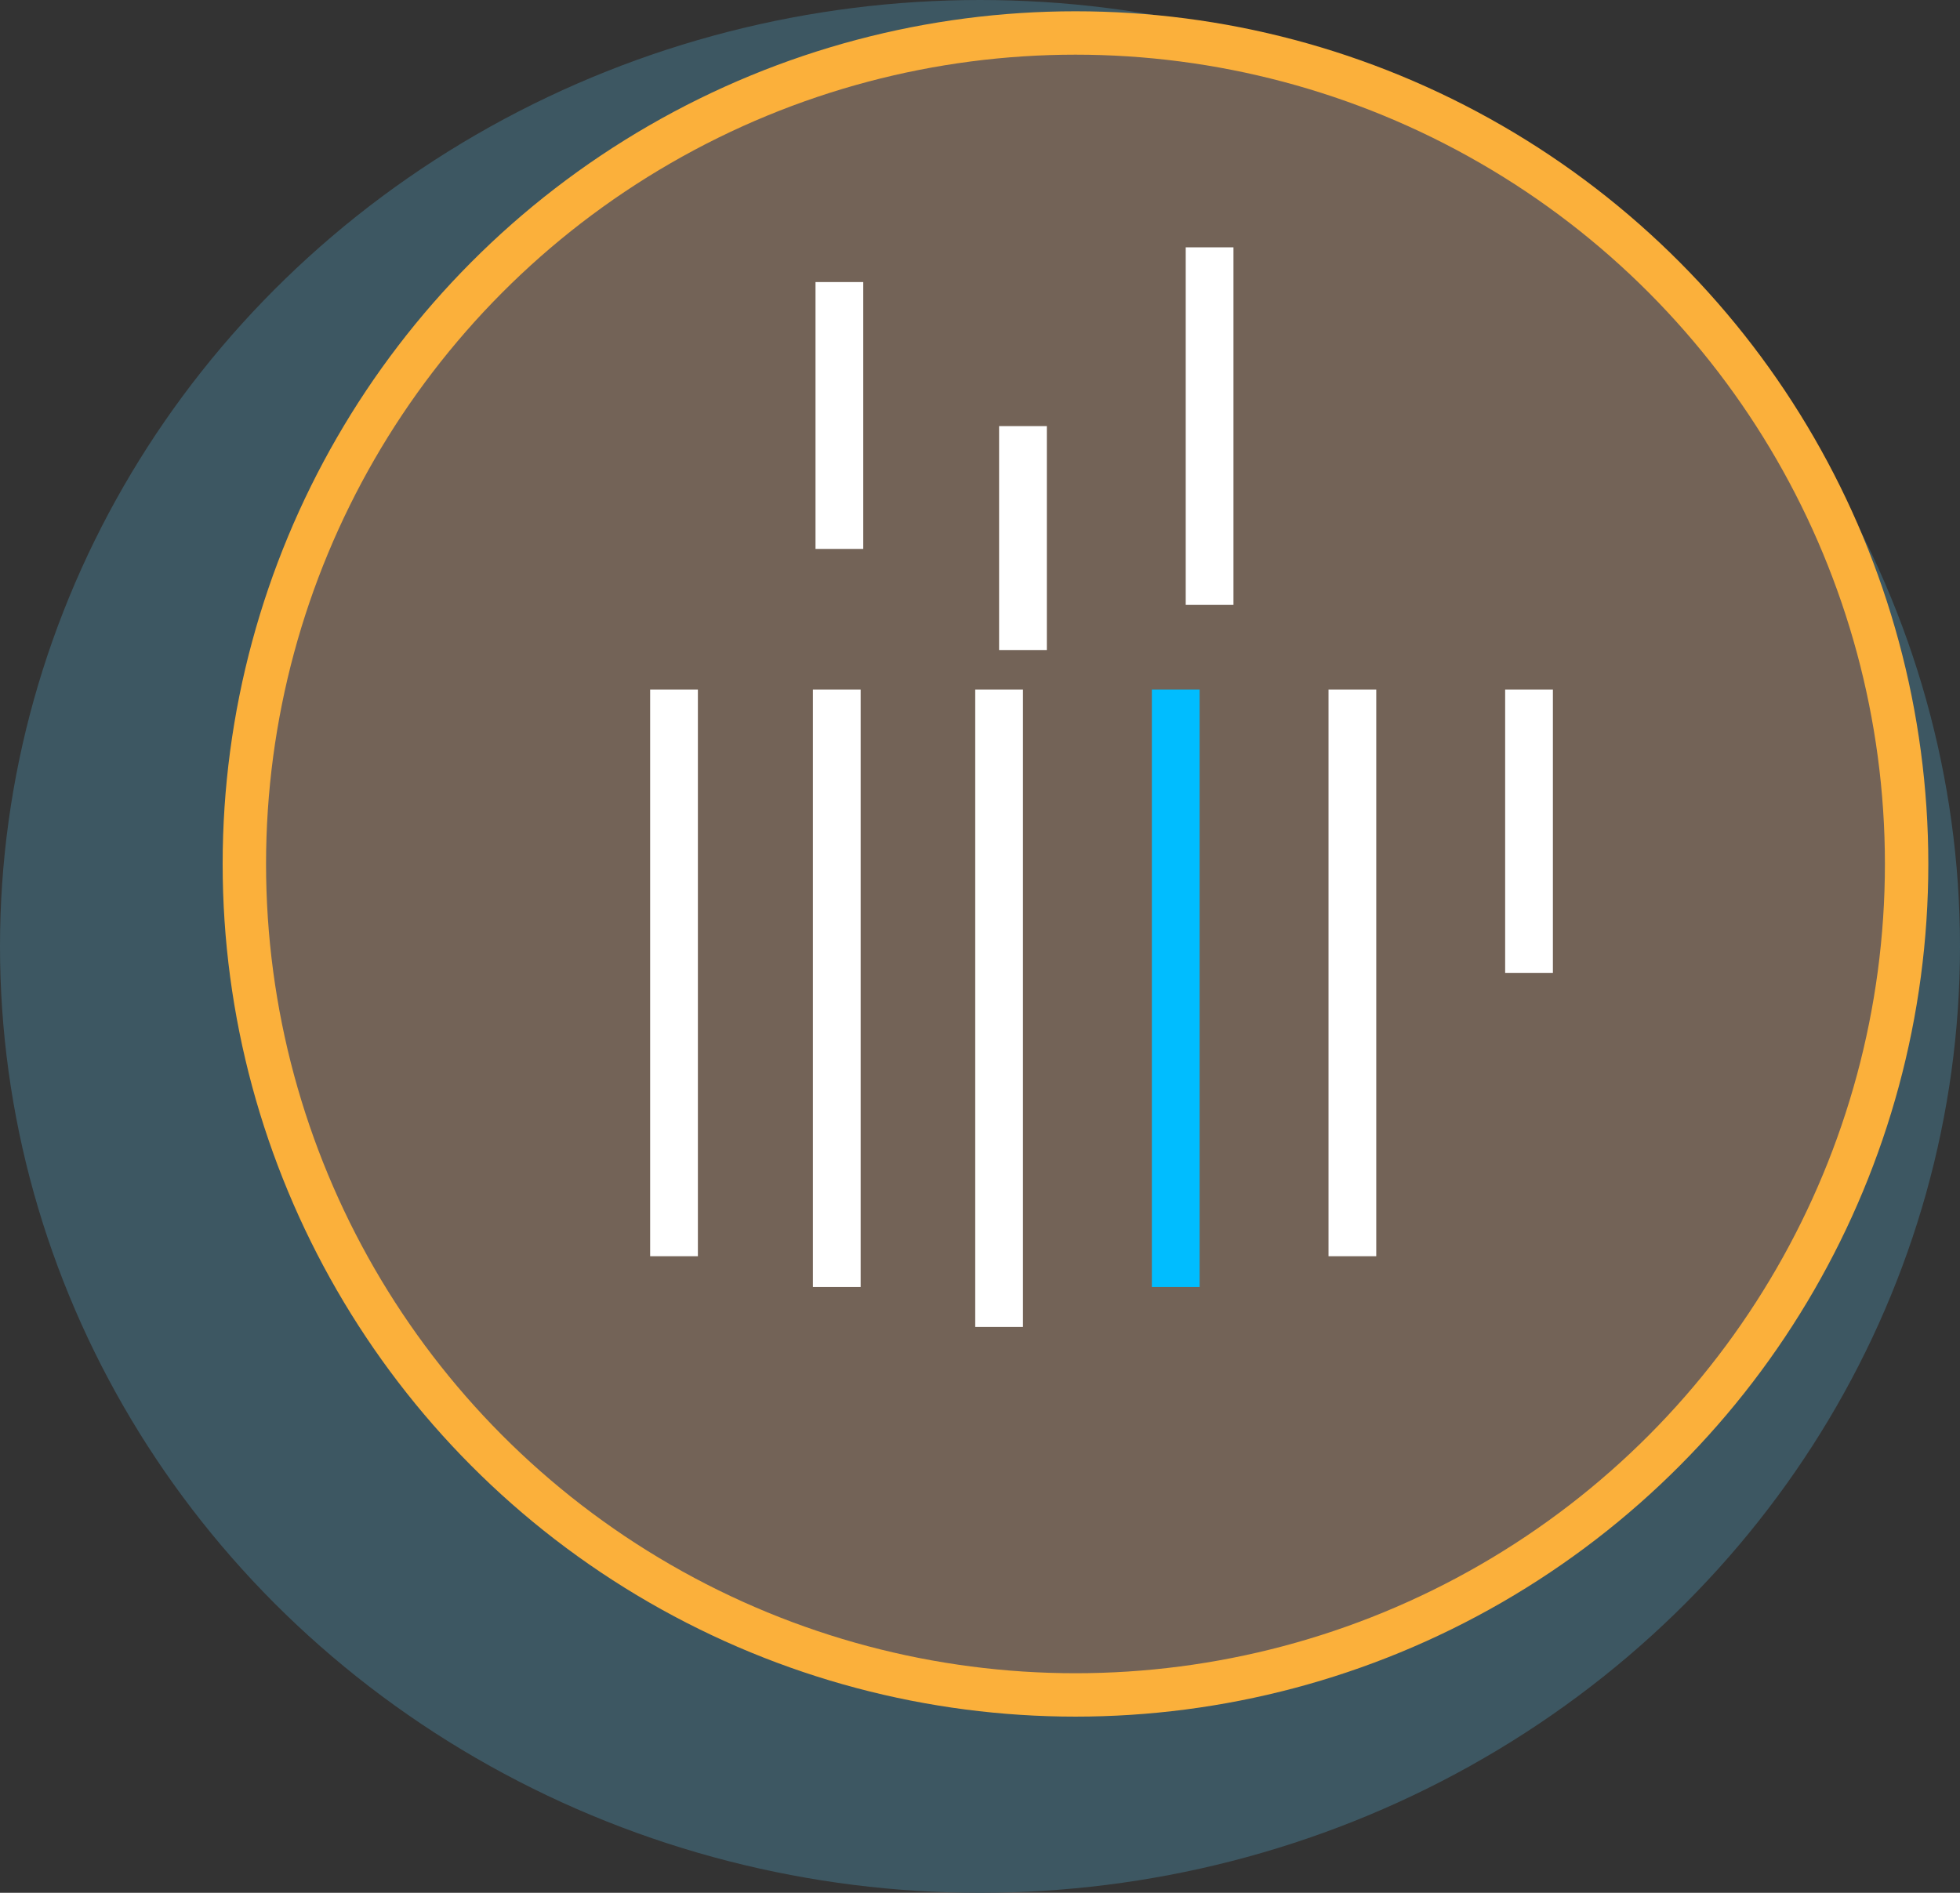
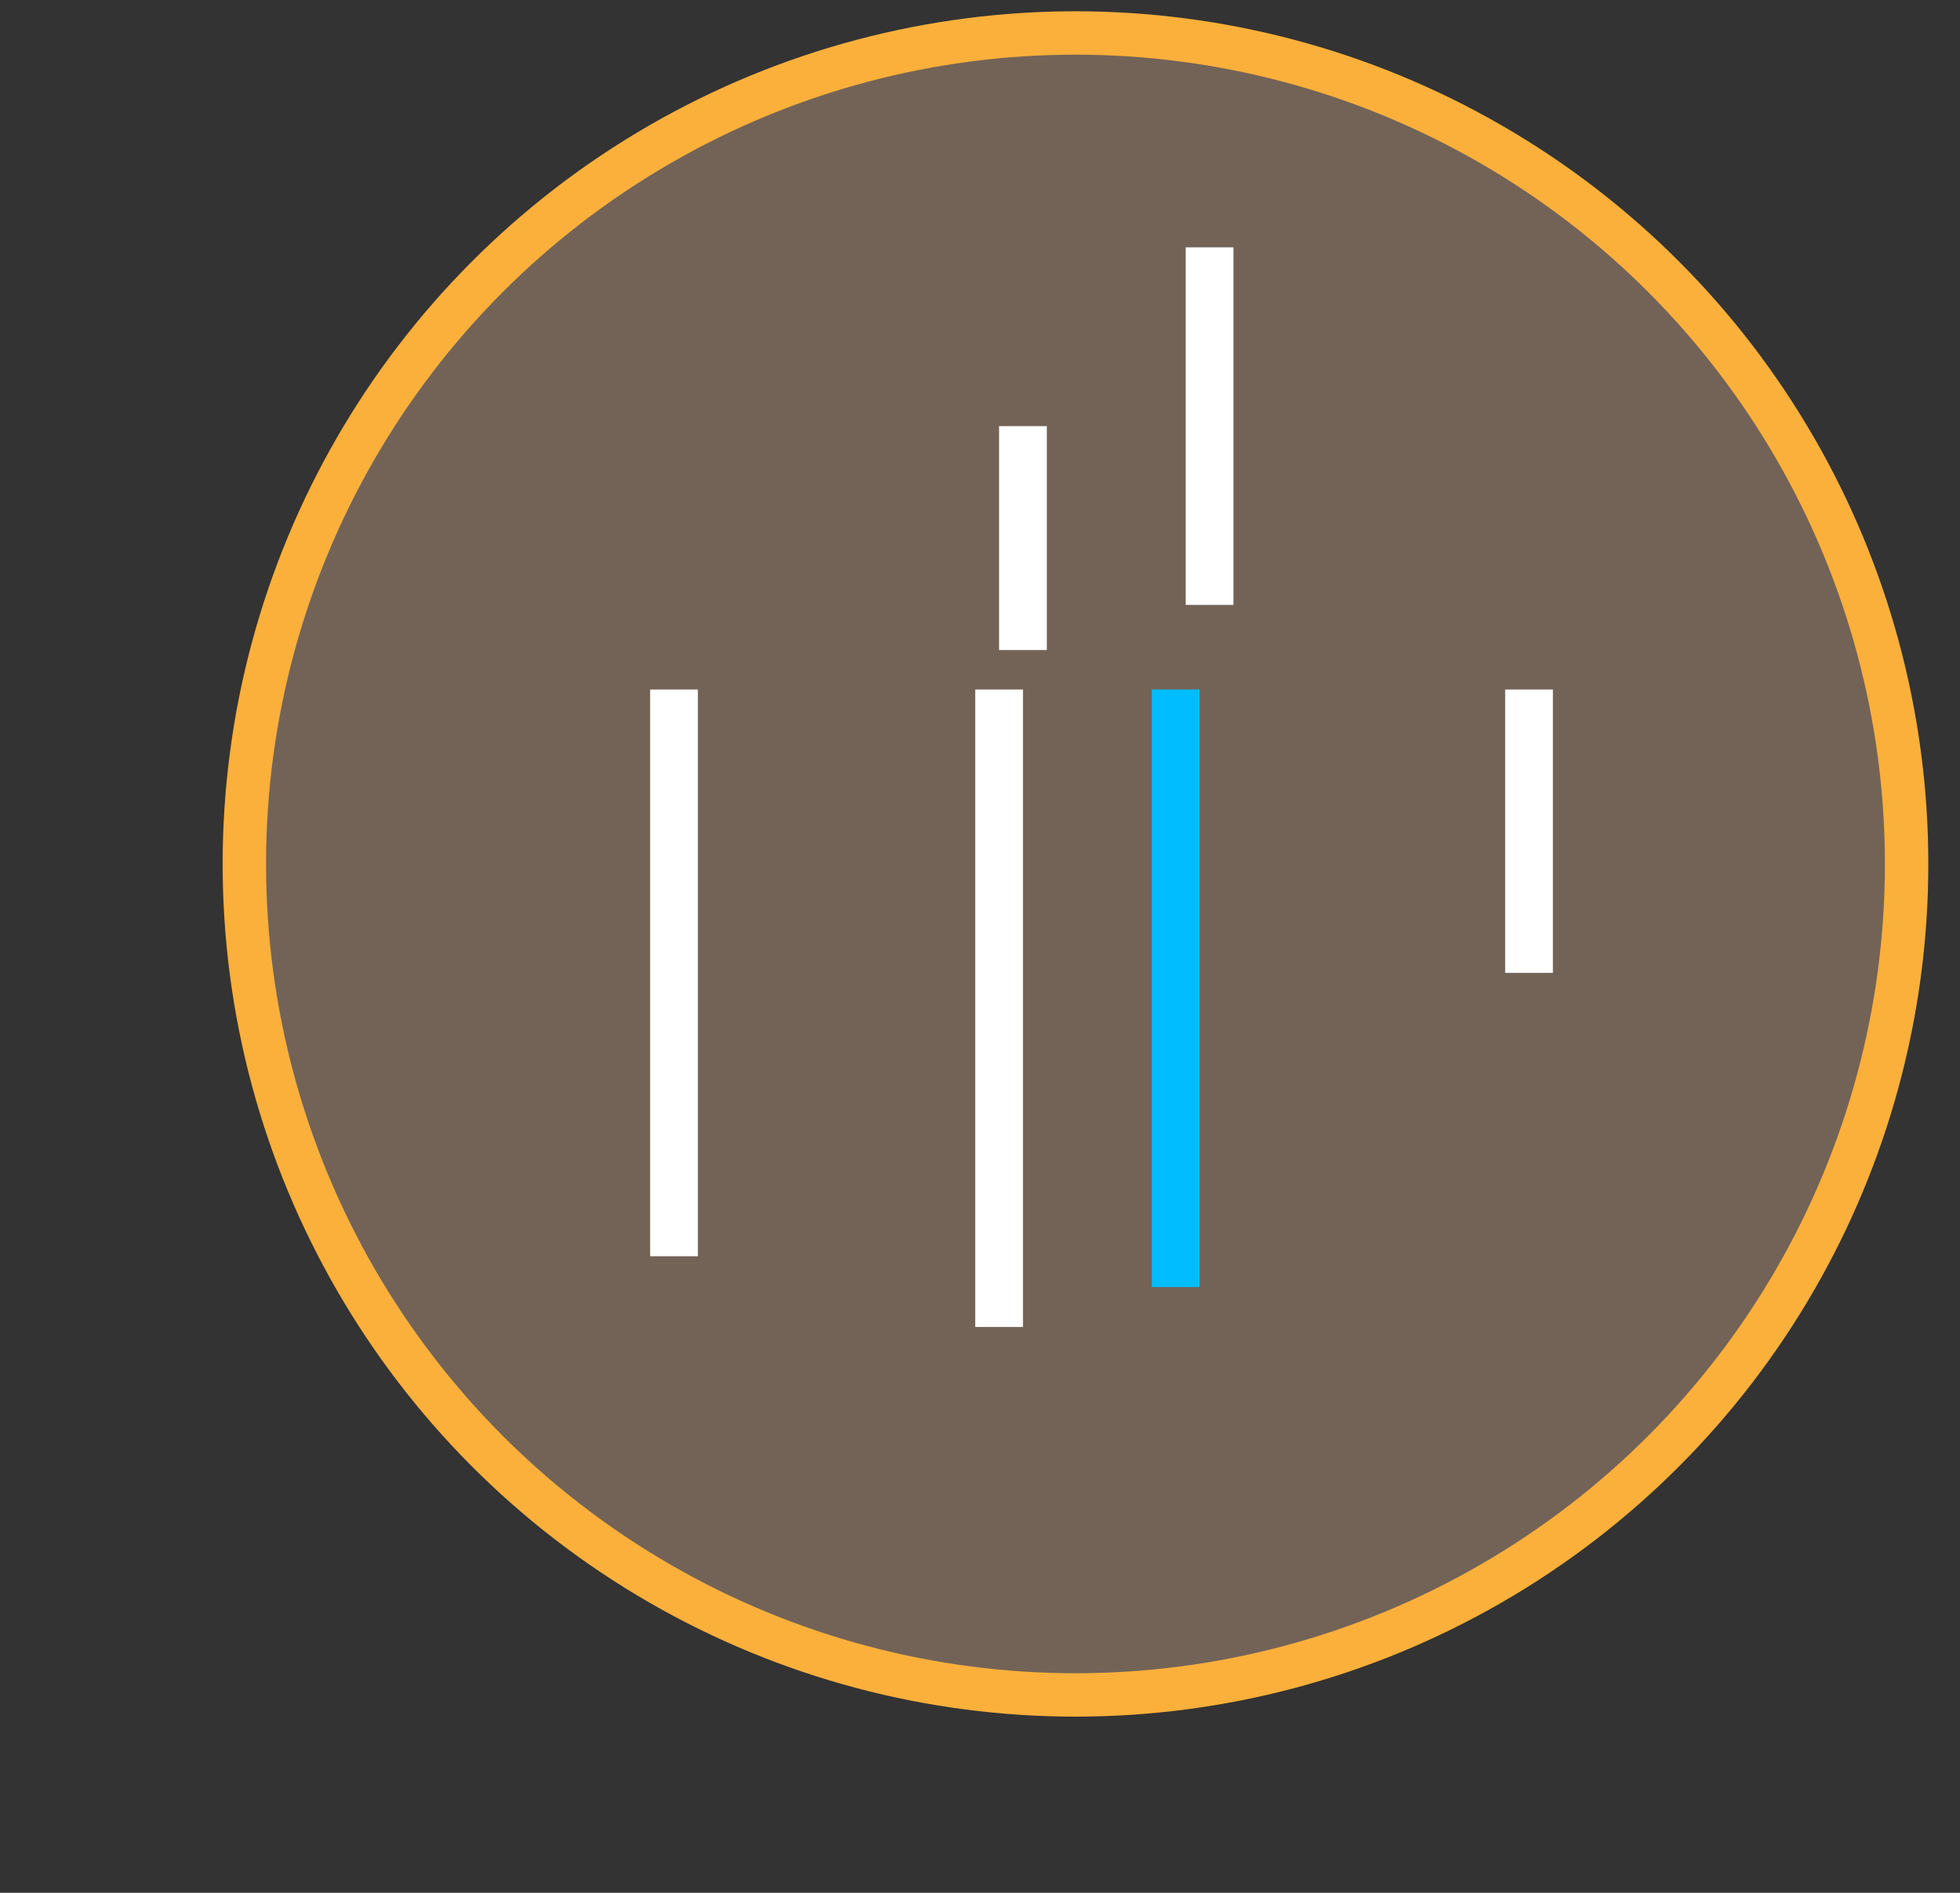
<svg xmlns="http://www.w3.org/2000/svg" id="_レイヤー_2" data-name="レイヤー 2" viewBox="0 0 45.16 43.62">
  <rect x="0" y="0" width="45.16" height="43.62" fill="#333333" stroke="none" />
  <defs>
    <style>
      .cls-1 {
        fill: #3d5762;
      }

      .cls-1, .cls-2, .cls-3 {
        stroke-width: 0px;
      }

      .cls-4 {
        fill: #736357;
        stroke: #fbb03b;
        stroke-miterlimit: 10;
      }

      .cls-2 {
        fill: #fff;
      }

      .cls-3 {
        fill: #00bdff;
      }
    </style>
  </defs>
  <g id="_レイヤー_2-2" data-name=" レイヤー 2">
    <g>
-       <ellipse class="cls-1" cx="22.58" cy="21.81" rx="22.58" ry="21.81" />
      <circle class="cls-4" cx="24.78" cy="19.91" r="19.15" />
      <rect class="cls-2" x="22.47" y="15.89" width="1.1" height="14.69" />
-       <rect class="cls-2" x="18.73" y="15.89" width="1.1" height="13.77" />
      <rect class="cls-2" x="23.02" y="9.82" width="1.1" height="5.16" />
-       <rect class="cls-2" x="18.79" y="6.5" width="1.1" height="6.15" />
      <rect class="cls-2" x="27.32" y="5.7" width="1.1" height="8.24" />
      <rect class="cls-2" x="14.98" y="15.89" width="1.1" height="13.06" />
-       <rect class="cls-2" x="30.61" y="15.89" width="1.1" height="13.06" />
      <rect class="cls-2" x="34.68" y="15.89" width="1.1" height="6.53" />
      <rect class="cls-3" x="26.54" y="15.89" width="1.1" height="13.77" />
    </g>
  </g>
</svg>